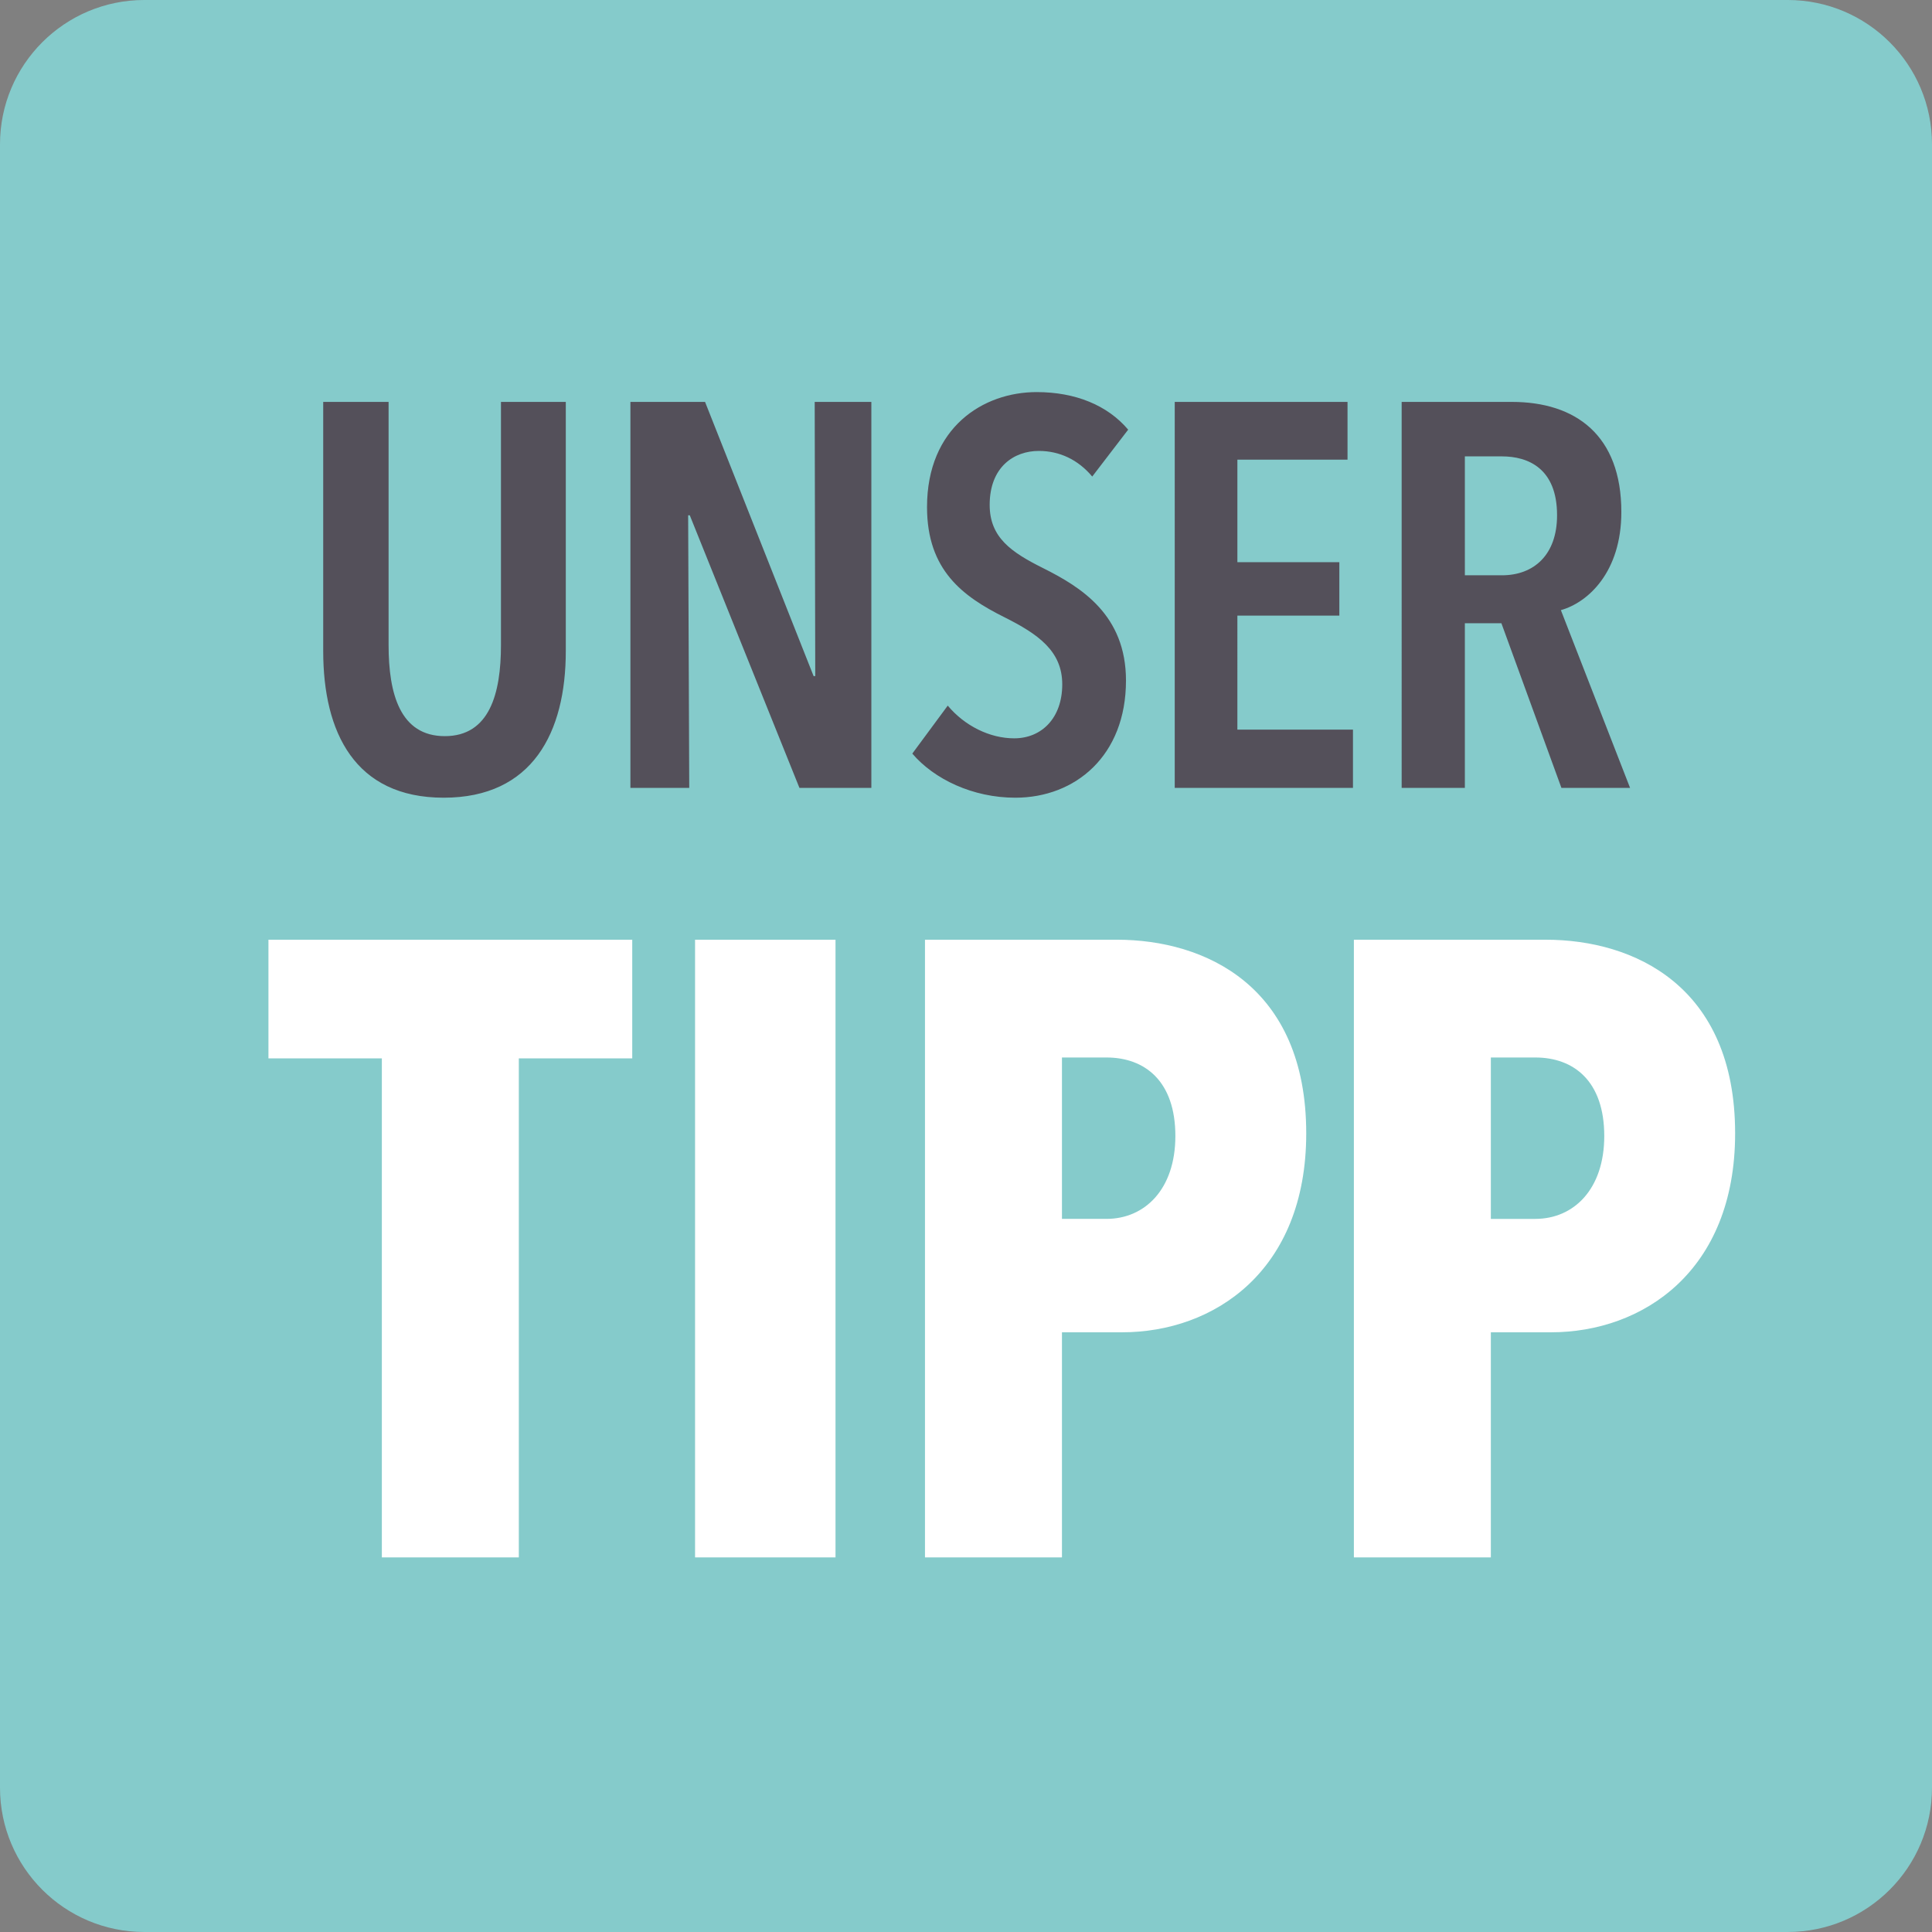
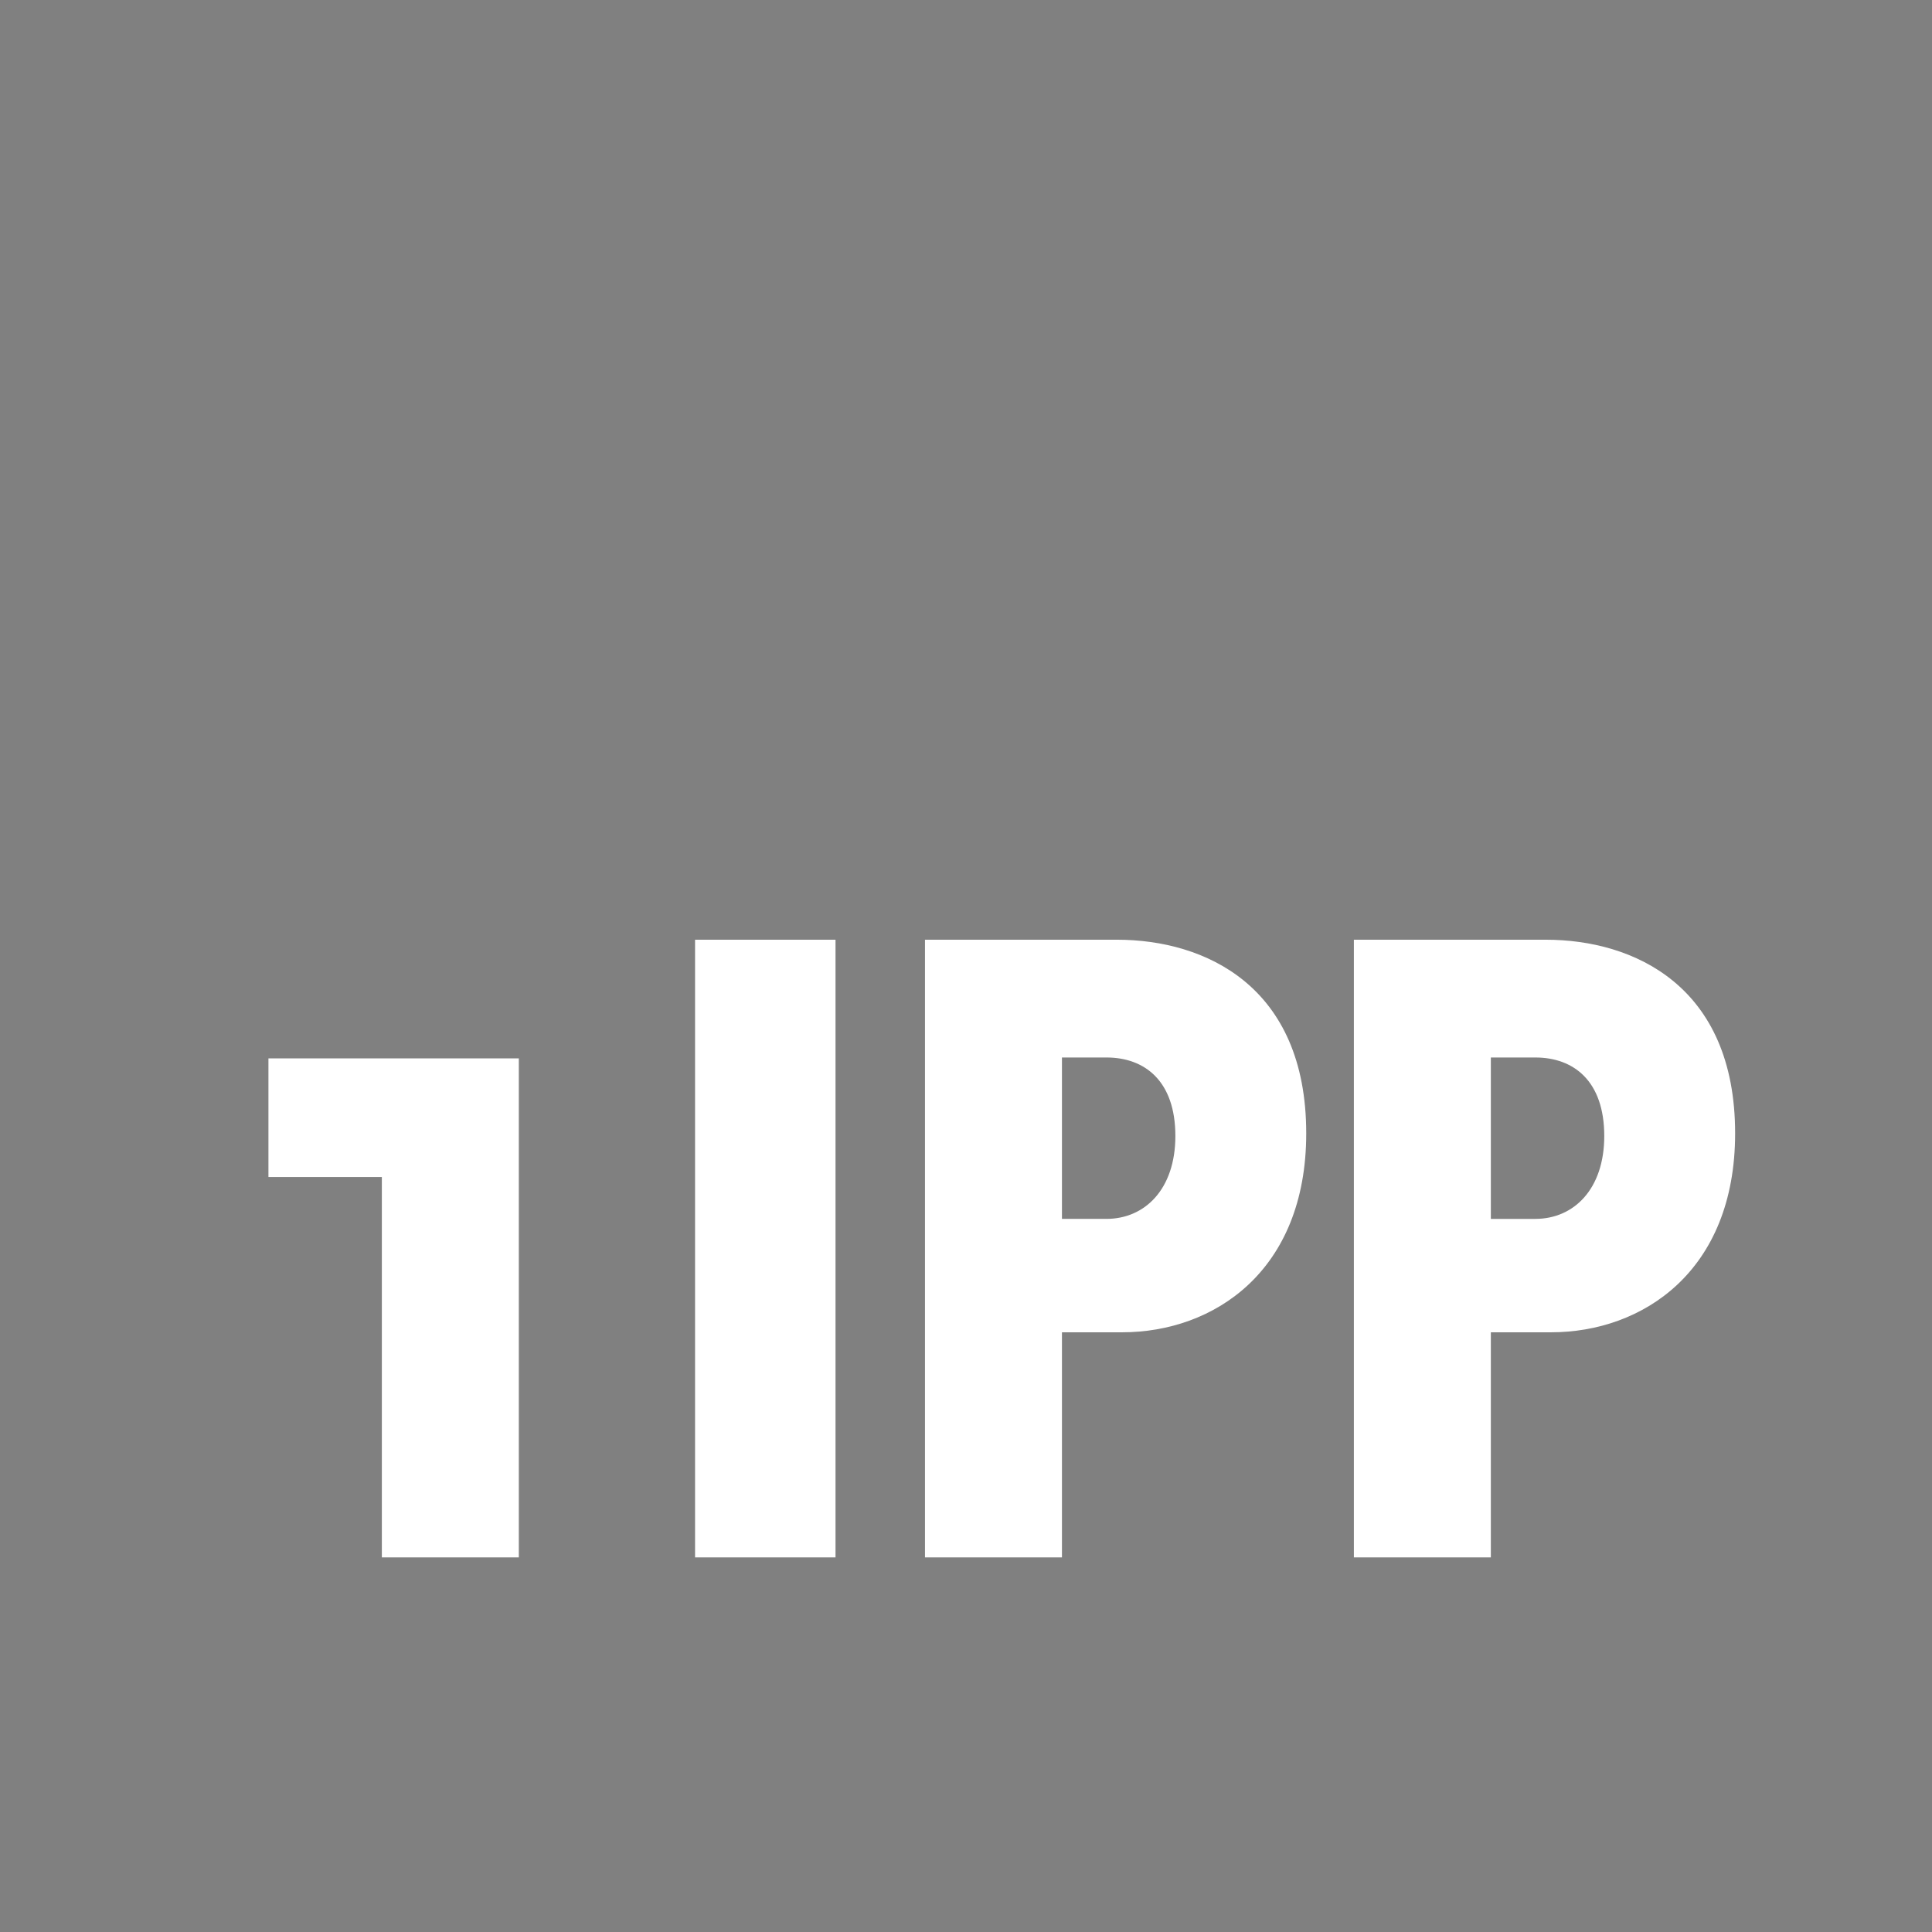
<svg xmlns="http://www.w3.org/2000/svg" viewBox="0 0 283.465 283.465">
  <rect x="0" y="0" width="283.465" height="283.465" fill="#808080" stroke="none" />
-   <path d="M262.289-.001H21.176C9.48-.001 0 9.479 0 21.175v241.113c0 11.696 9.48 21.176 21.176 21.176h241.113c11.696 0 21.176-9.48 21.176-21.176V21.175c0-11.696-9.48-21.176-21.176-21.176" fill="#85cbcb" />
-   <path d="M235.379 166.676c0 7.808-4.48 12.16-10.112 12.16h-6.528v-23.68h6.528c5.632 0 10.112 3.456 10.112 11.52m19.2-.384c0-21.632-14.848-28.416-27.776-28.416h-28.16V228.5h20.096v-33.024h8.832c13.44 0 27.008-8.96 27.008-29.184m-82.128.384c0 7.808-4.48 12.16-10.112 12.16h-6.528v-23.68h6.528c5.632 0 10.112 3.456 10.112 11.52m19.2-.384c0-21.632-14.848-28.416-27.776-28.416h-28.16V228.5h20.096v-33.024h8.832c13.44 0 27.008-8.96 27.008-29.184m-69.064-28.416h-20.608V228.5h20.608v-90.624zm-29.824 17.408v-17.408H39.386v17.408h16.64V228.5h20.096v-73.216h16.641z" fill="#fff" />
-   <path d="M228.454 75.6c0 5.848-3.44 8.808-8.088 8.808h-5.44V66.96h5.44c3.84 0 8.088 1.76 8.088 8.64m10.712 40l-10.152-26.08c3.992-1.12 8.872-5.592 8.872-14.4 0-11.28-6.712-16.152-16.08-16.152h-16.152V115.6h9.272V91.44h5.36l8.808 24.16h10.072zm-40.656 0v-8.552h-16.96V90.32h14.96v-7.832h-14.96V67.44h16.16v-8.472h-25.352V115.6h26.152zm-32.984-52.56c-3.04-3.592-7.752-5.512-13.432-5.512-7.848 0-16.08 5.192-16.08 16.872 0 9.28 5.272 13.12 11.352 16.16 4.968 2.488 8.488 4.968 8.488 9.848 0 4.96-3.04 7.92-7.048 7.92-3.6 0-7.28-1.84-9.752-4.8l-5.2 7.04c3.2 3.752 8.872 6.472 15.112 6.472 8.808 0 16.24-6.152 16.24-17.192 0-9.608-6.552-13.688-12.152-16.488-4.648-2.32-7.848-4.48-7.848-9.28 0-5.6 3.6-7.92 7.208-7.92 3.04 0 5.76 1.28 7.84 3.76l5.272-6.88zm-37.68 52.56V58.968h-8.312l.08 40.232h-.24l-15.928-40.232H92.494V115.6h8.632l-.16-39.992h.24l16.088 39.992h10.552zM83.014 95.528v-36.56h-9.512v35.68c0 7.12-1.68 13.36-8.24 13.36-6.568 0-8.248-6.24-8.248-13.36v-35.68h-9.592v36.56c0 11.92 4.64 21.512 17.68 21.512s17.912-9.592 17.912-21.512" fill="#54505a" />
+   <path d="M235.379 166.676c0 7.808-4.48 12.16-10.112 12.16h-6.528v-23.68h6.528c5.632 0 10.112 3.456 10.112 11.52m19.2-.384c0-21.632-14.848-28.416-27.776-28.416h-28.16V228.5h20.096v-33.024h8.832c13.44 0 27.008-8.96 27.008-29.184m-82.128.384c0 7.808-4.48 12.16-10.112 12.16h-6.528v-23.68h6.528c5.632 0 10.112 3.456 10.112 11.52m19.2-.384c0-21.632-14.848-28.416-27.776-28.416h-28.16V228.5h20.096v-33.024h8.832c13.44 0 27.008-8.96 27.008-29.184m-69.064-28.416h-20.608V228.5h20.608v-90.624zm-29.824 17.408H39.386v17.408h16.64V228.5h20.096v-73.216h16.641z" fill="#fff" />
</svg>